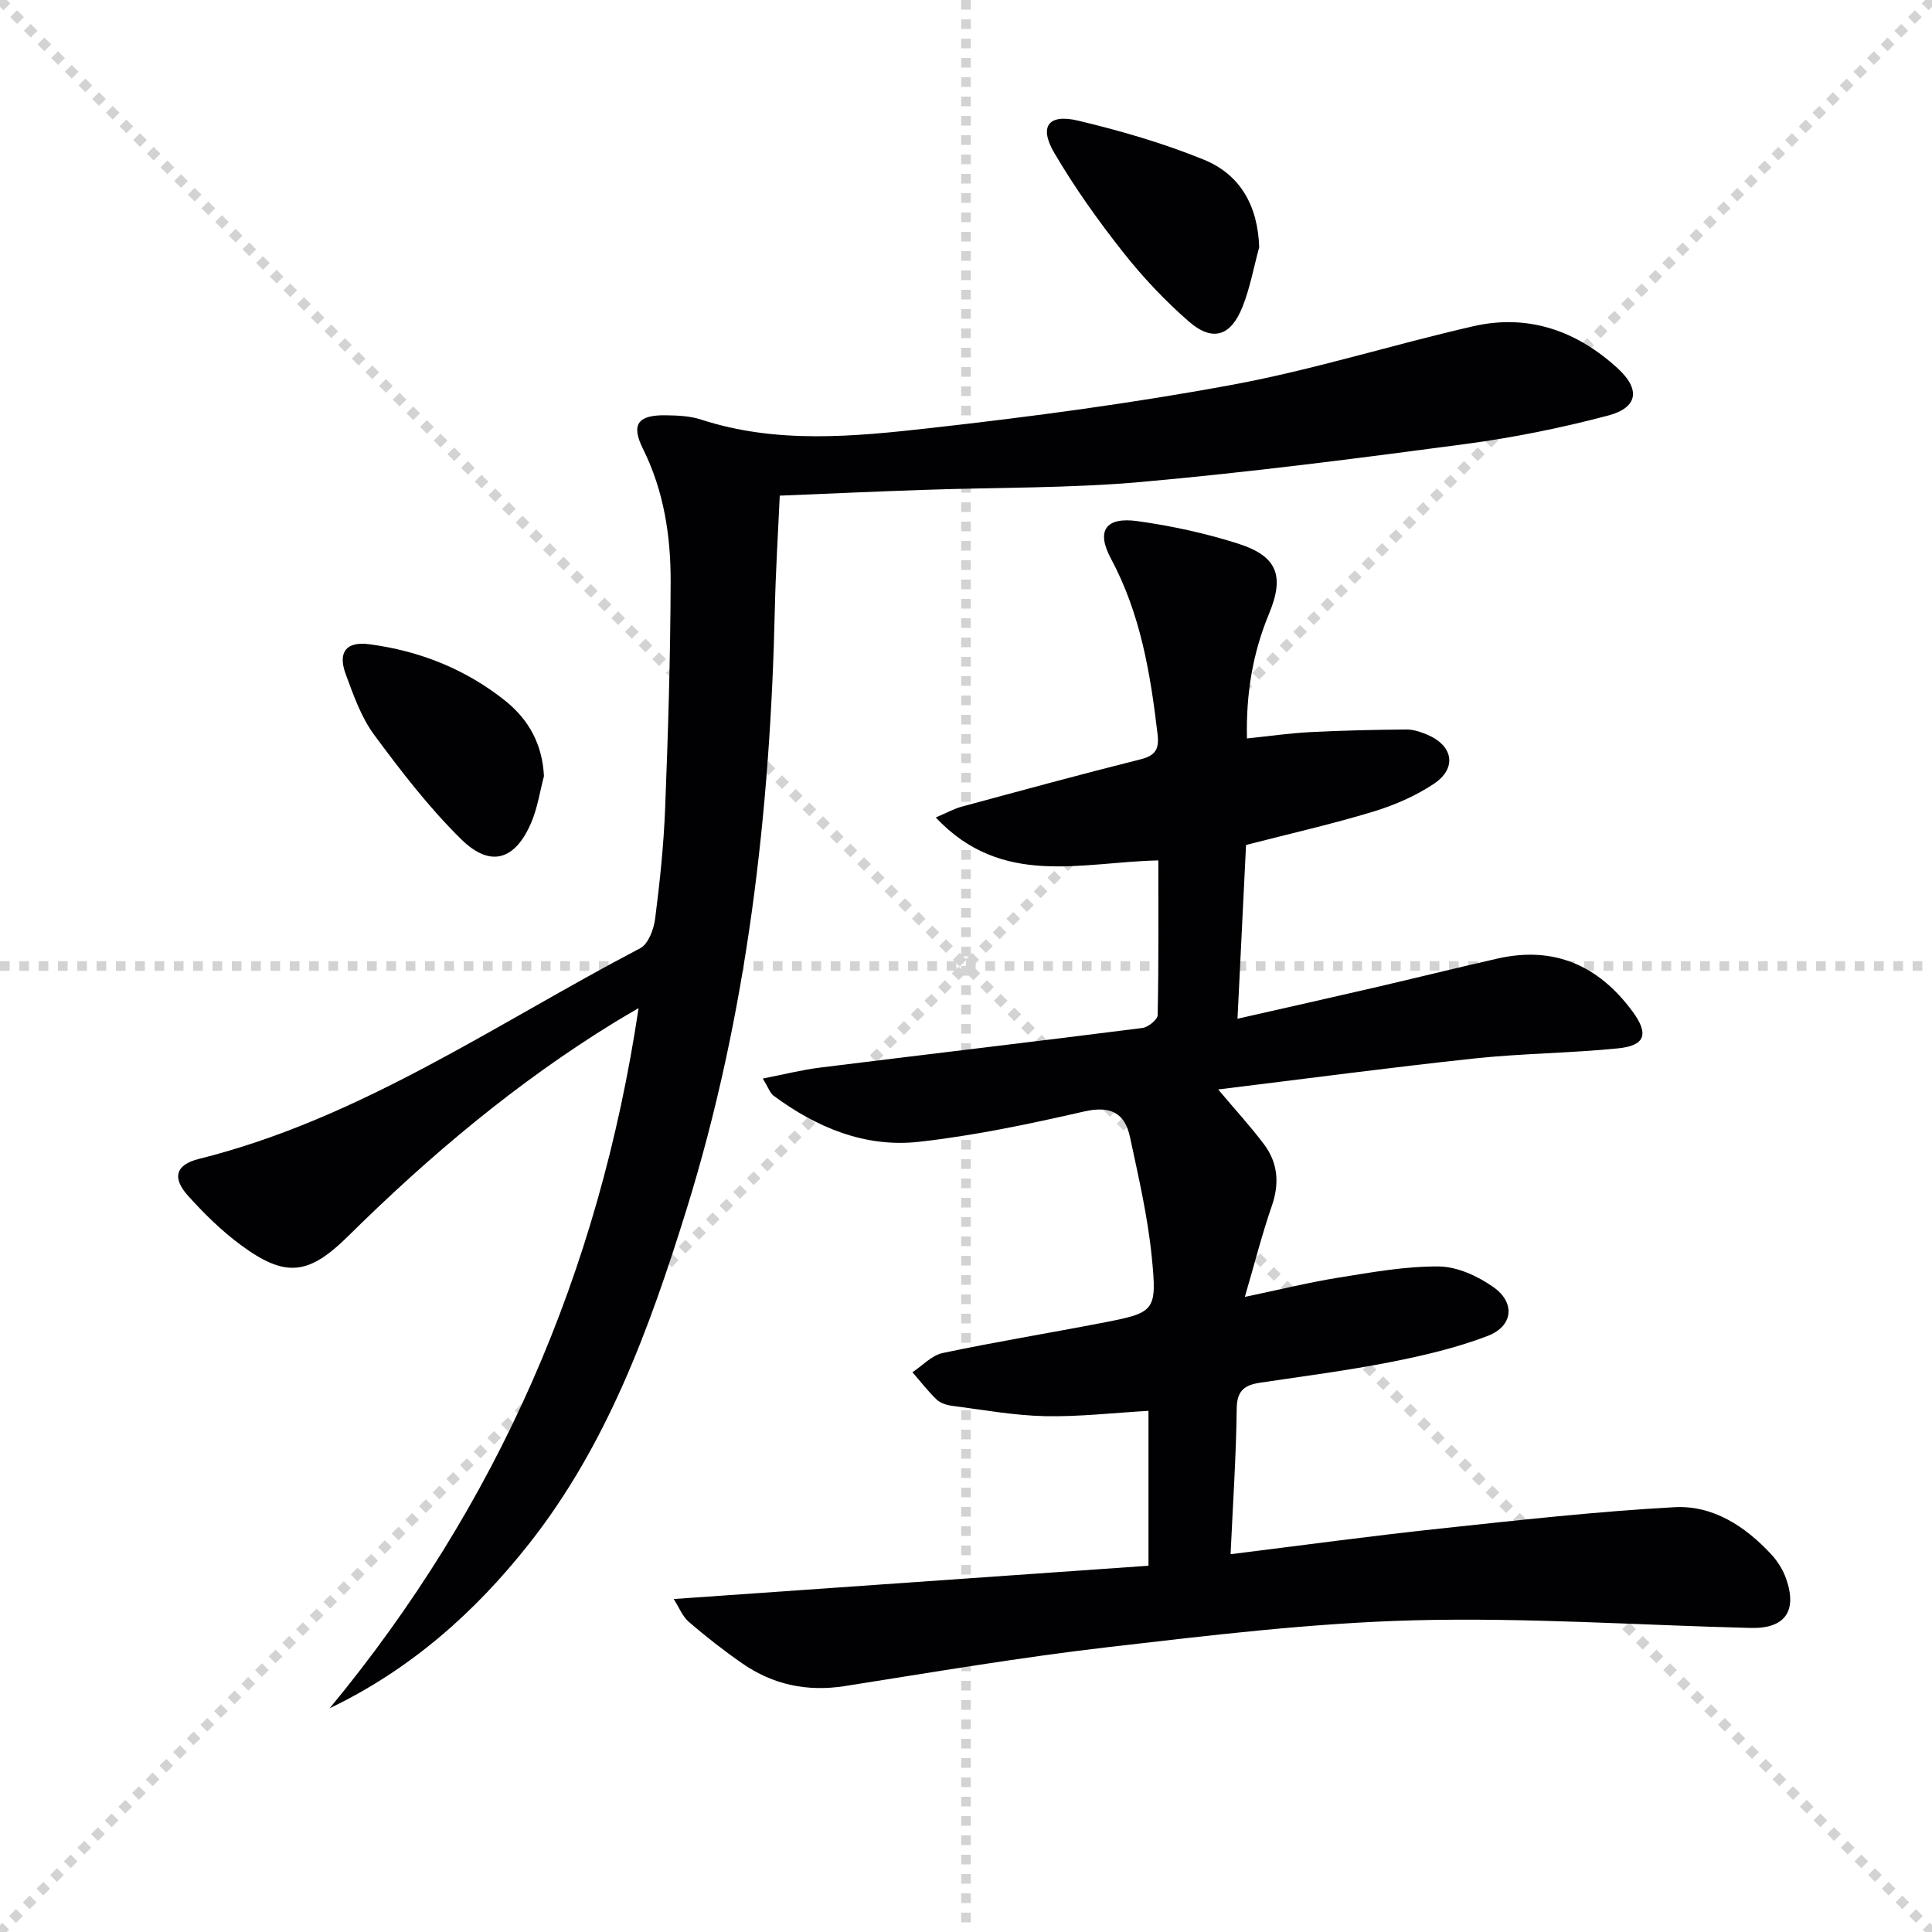
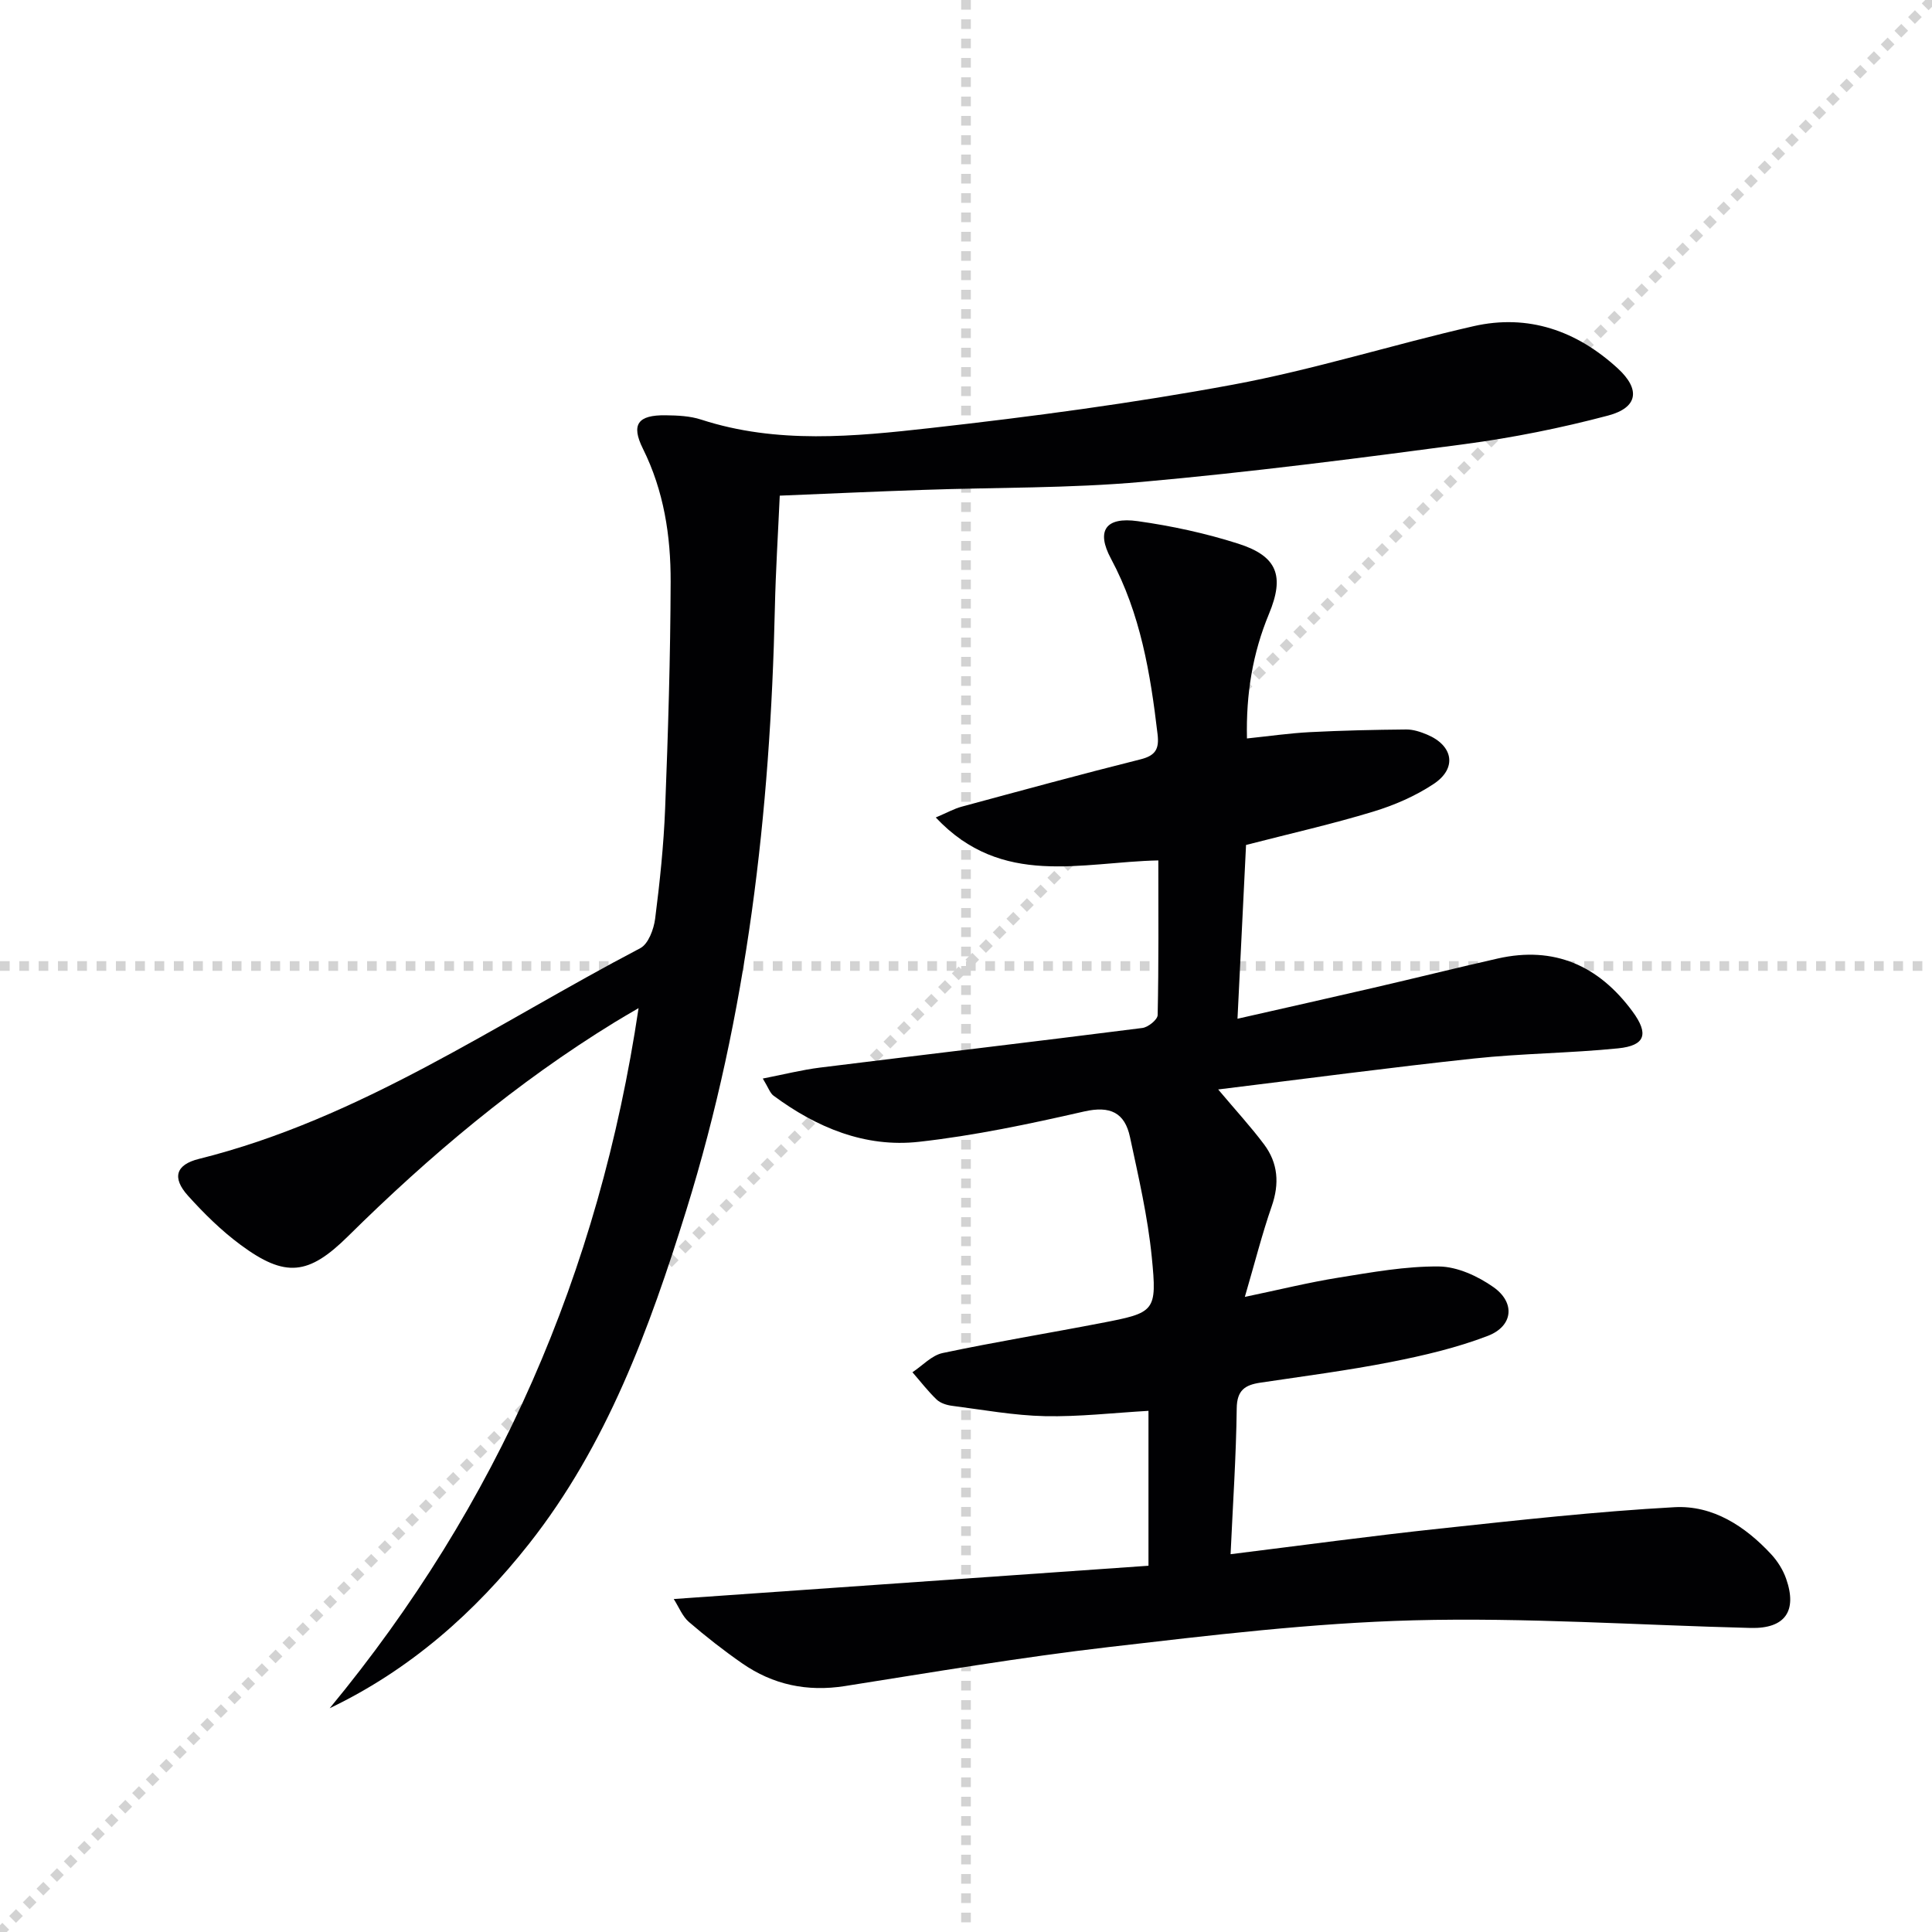
<svg xmlns="http://www.w3.org/2000/svg" enable-background="new 0 0 400 400" viewBox="0 0 400 400">
  <g stroke="lightgray" stroke-dasharray="1,1" stroke-width="1" transform="scale(2, 2)">
-     <line x1="0" y1="0" x2="200" y2="200" />
    <line x1="200" y1="0" x2="0" y2="200" />
    <line x1="100" y1="0" x2="100" y2="200" />
    <line x1="0" y1="100" x2="200" y2="100" />
  </g>
  <g fill="#010103">
    <path d="m237.78 324.17c0-11.43 0-21.54 0-32.07-7.31.42-14.39 1.25-21.45 1.1-6.42-.14-12.81-1.32-19.2-2.14-1.12-.14-2.42-.55-3.2-1.29-1.82-1.74-3.36-3.76-5.02-5.66 2.08-1.37 3.99-3.5 6.26-3.98 10.87-2.3 21.85-4.09 32.77-6.2 11.21-2.16 11.65-2.32 10.52-13.7-.83-8.34-2.75-16.6-4.51-24.82-1.08-5.05-4.09-6.52-9.49-5.29-11.3 2.58-22.71 5-34.21 6.28-11.12 1.24-21.17-2.94-30.11-9.56-.71-.53-1.03-1.6-2.21-3.54 4.38-.85 8.09-1.8 11.87-2.27 22.24-2.76 44.49-5.37 66.72-8.2 1.19-.15 3.14-1.72 3.16-2.67.23-10.62.14-21.24.14-32.02-15.95.33-32.37 5.71-46.08-8.89 2.45-1.04 3.84-1.83 5.34-2.23 12.32-3.33 24.64-6.7 37.03-9.8 3.12-.78 3.92-2.13 3.55-5.22-1.48-12.59-3.53-24.93-9.65-36.34-3.12-5.81-1.08-8.69 5.54-7.76 7.01.98 14.04 2.5 20.78 4.65 8.14 2.59 9.67 6.68 6.39 14.57-3.36 8.1-4.76 16.49-4.55 25.77 4.6-.48 8.82-1.09 13.05-1.31 6.64-.34 13.29-.49 19.93-.55 1.44-.01 2.96.49 4.31 1.06 5.42 2.27 6.26 6.96 1.39 10.2-3.8 2.53-8.19 4.43-12.58 5.76-8.39 2.55-16.97 4.49-26.29 6.89-.56 11.43-1.15 23.29-1.77 35.98 9.96-2.26 19.09-4.31 28.21-6.42 8.56-1.98 17.1-4.11 25.67-6.05 11.72-2.65 20.9 1.48 27.88 10.93 3.46 4.68 2.69 7.1-2.96 7.67-9.91 1-19.91 1.04-29.81 2.1-17.48 1.87-34.91 4.2-52.99 6.41 3.64 4.33 6.77 7.72 9.52 11.4 2.88 3.86 3.19 8.11 1.57 12.77-2.01 5.78-3.51 11.75-5.57 18.78 7.05-1.47 13.21-3 19.46-4 6.87-1.1 13.82-2.37 20.73-2.3 3.81.04 8.07 2.01 11.29 4.28 4.57 3.23 4.06 8.08-1.18 10.09-6.43 2.47-13.27 4.07-20.06 5.41-8.95 1.76-18.02 2.93-27.05 4.28-3.14.47-4.83 1.55-4.87 5.32-.12 9.93-.8 19.85-1.27 30.19 15.02-1.86 29.15-3.79 43.31-5.3 16.17-1.73 32.35-3.54 48.58-4.43 7.95-.44 14.64 3.93 20.04 9.75 1.32 1.43 2.45 3.23 3.09 5.06 2.36 6.73-.26 10.36-7.33 10.19-23.28-.58-46.59-2.19-69.83-1.58-21.05.56-42.08 3.1-63.03 5.53-18.29 2.12-36.47 5.21-54.67 8.08-7.82 1.23-14.9-.26-21.31-4.72-3.81-2.65-7.49-5.53-11.01-8.56-1.33-1.15-2.04-3.03-3.13-4.74 33.16-2.33 65.54-4.6 98.29-6.89z" />
    <path d="m161.44 102.62c-.36 7.99-.84 15.59-1.01 23.19-.94 42.36-5.72 84.17-18.35 124.78-7.63 24.51-16.42 48.58-32.55 69.04-11.21 14.21-24.59 26.05-41.27 34.04 34.76-42.08 55.77-90.12 63.95-144.95-2.23 1.31-3.61 2.1-4.97 2.94-20.26 12.43-38.32 27.62-55.18 44.29-8.18 8.09-12.98 8.64-22.24 1.79-3.98-2.94-7.59-6.5-10.91-10.19-3.34-3.72-2.52-6.42 2.27-7.61 33.43-8.33 61.47-27.96 91.38-43.63 1.67-.87 2.8-3.92 3.08-6.1.97-7.58 1.77-15.21 2.07-22.84.61-15.63 1.09-31.27 1.14-46.91.03-9.5-1.4-18.83-5.74-27.56-2.51-5.05-1.04-7 4.71-6.92 2.47.03 5.05.14 7.37.9 15.67 5.09 31.67 3.51 47.47 1.74 20.95-2.35 41.89-5.14 62.6-8.98 16.77-3.11 33.14-8.3 49.79-12.1 11.37-2.6 21.41.95 29.9 8.74 4.71 4.33 4.2 8.11-2.02 9.76-9.74 2.58-19.7 4.58-29.69 5.91-22.22 2.96-44.48 5.82-66.8 7.82-15.06 1.35-30.26 1.12-45.4 1.66-9.78.33-19.55.78-29.6 1.19z" />
-     <path d="m260.7 51.19c-1.12 4.12-1.88 8.37-3.44 12.31-2.43 6.14-6.22 7.33-11.13 3.06-4.98-4.34-9.59-9.24-13.68-14.44-5.13-6.5-9.97-13.31-14.16-20.44-3.23-5.49-1.26-8.17 4.93-6.7 8.82 2.1 17.62 4.66 26 8.07 7.59 3.09 11.21 9.58 11.48 18.14z" />
-     <path d="m112.62 160.7c-.84 3.16-1.32 6.47-2.57 9.46-3.32 7.92-8.47 9.58-14.52 3.64-6.68-6.56-12.48-14.1-18.06-21.66-2.7-3.65-4.29-8.22-5.89-12.55-1.7-4.6.13-6.83 4.85-6.21 10.4 1.36 19.91 5.13 28.13 11.67 4.88 3.89 7.74 9.02 8.06 15.65z" />
  </g>
</svg>